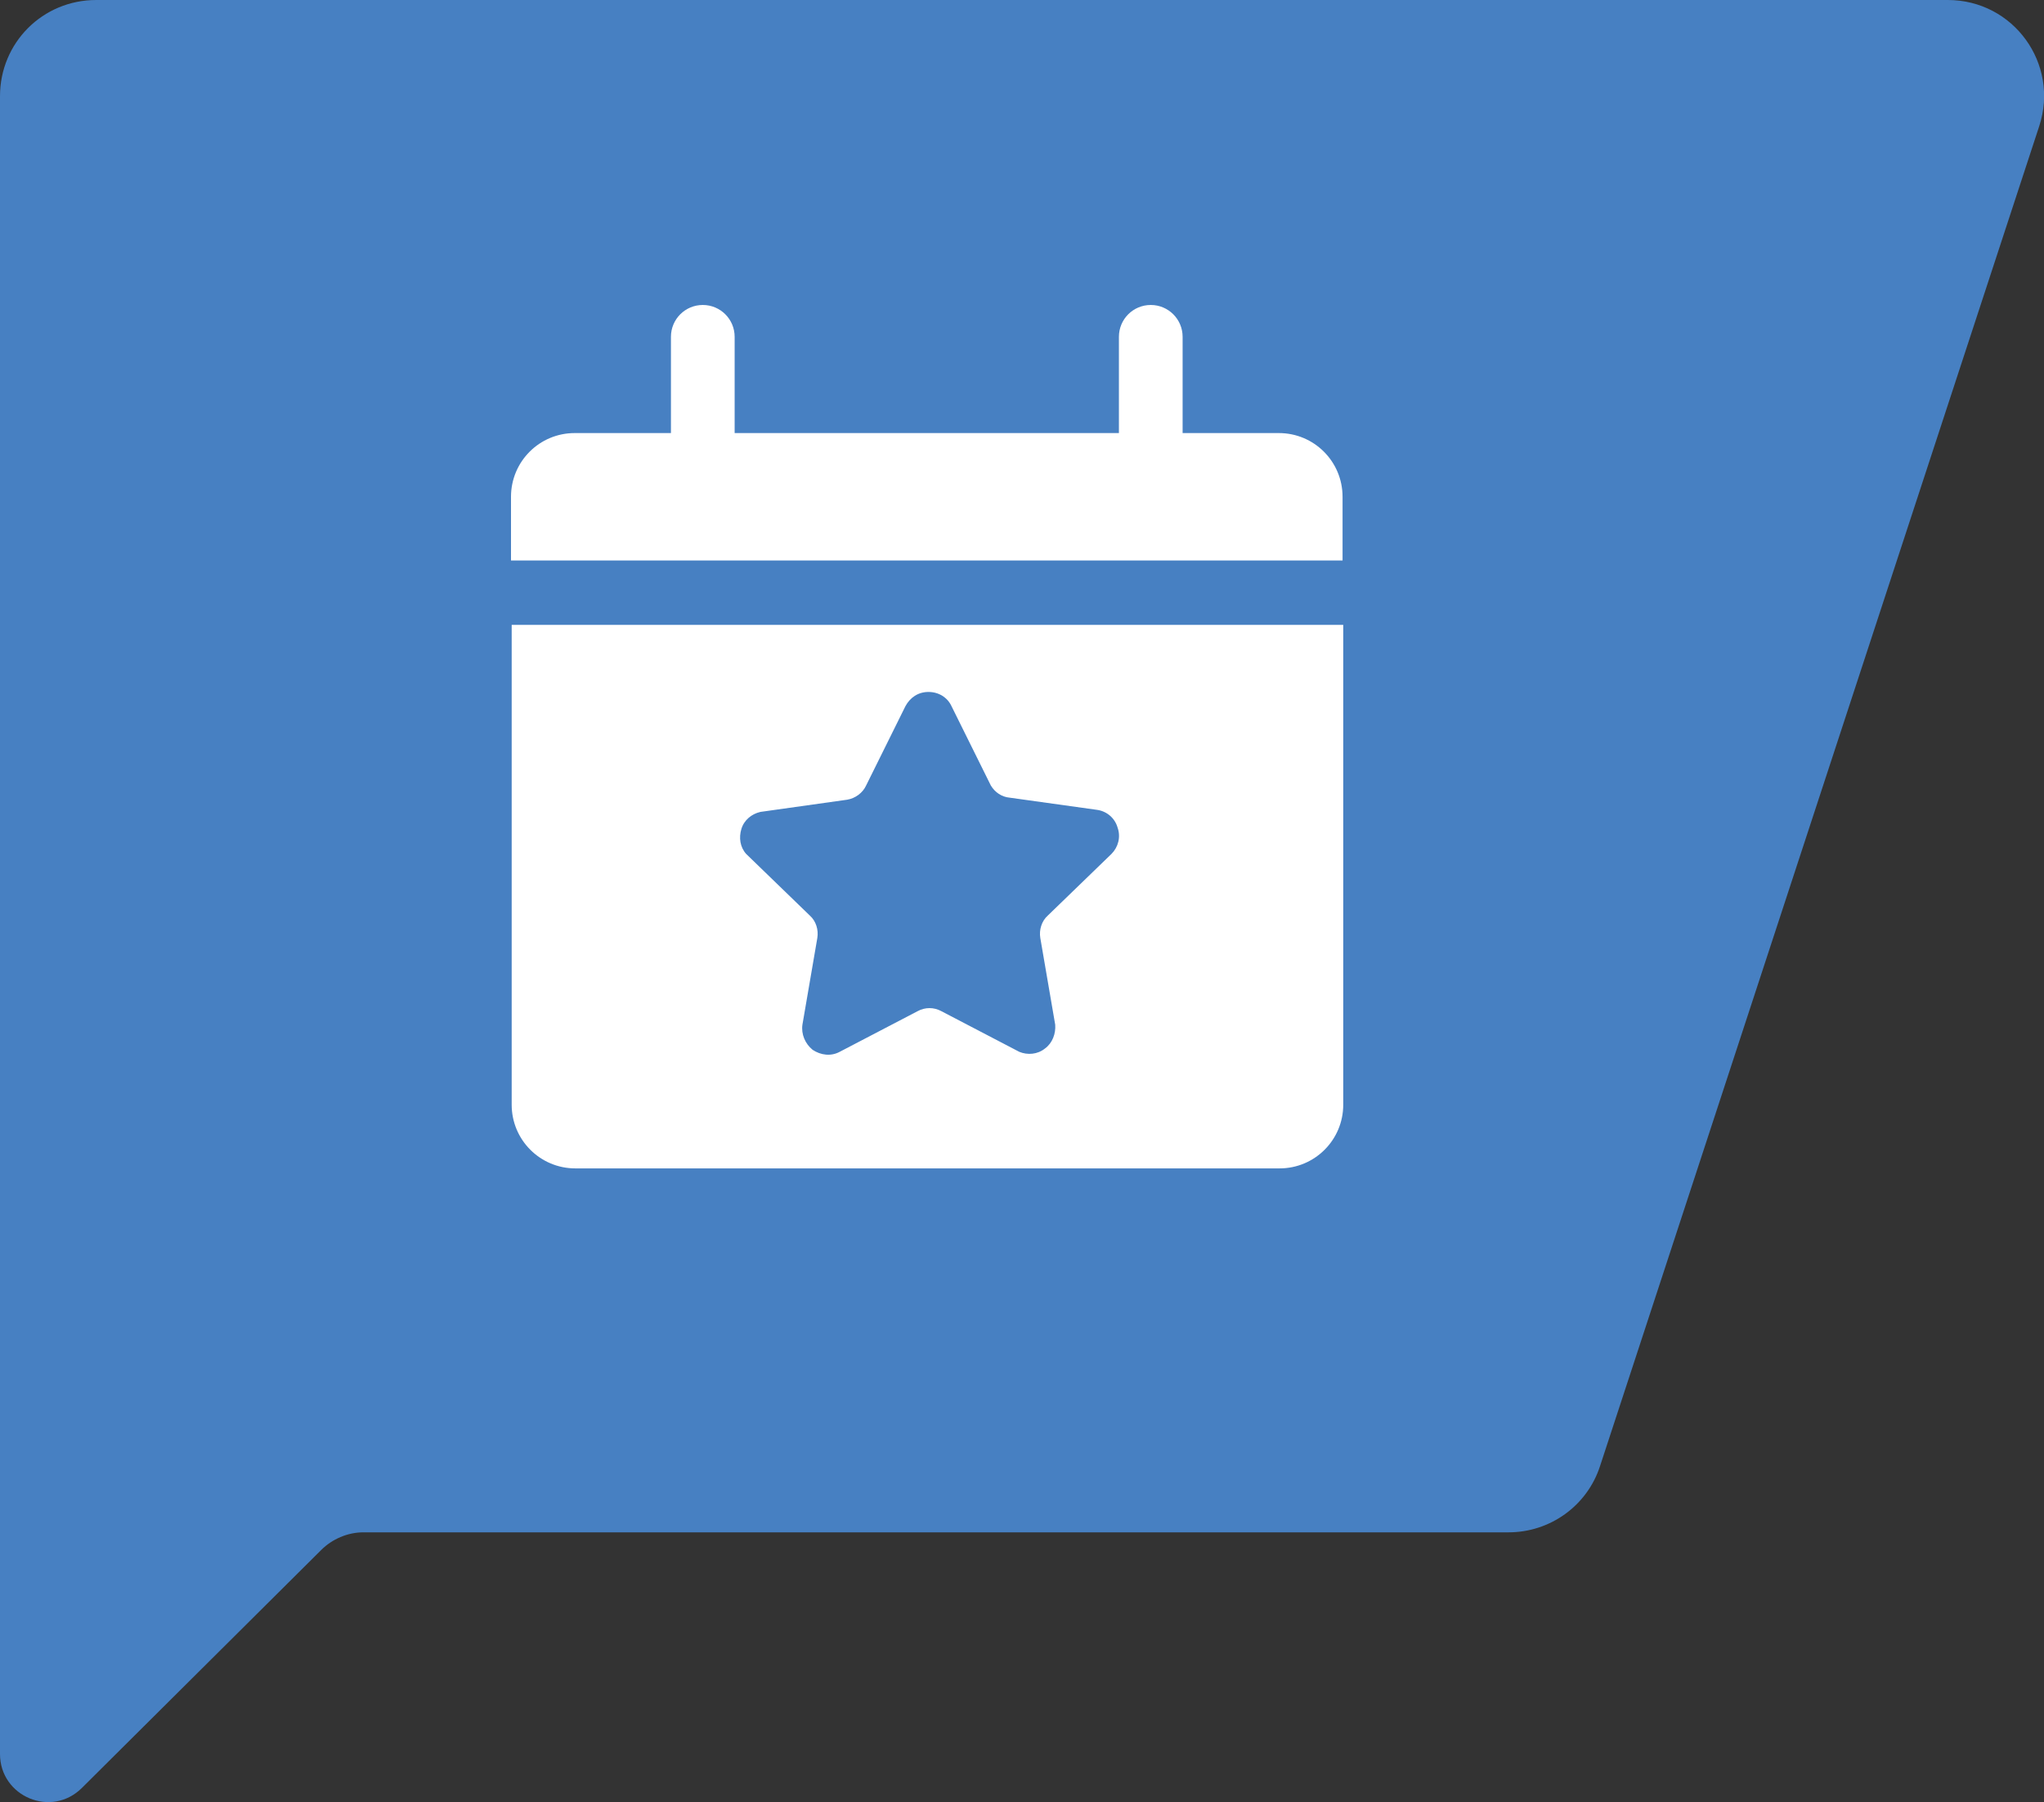
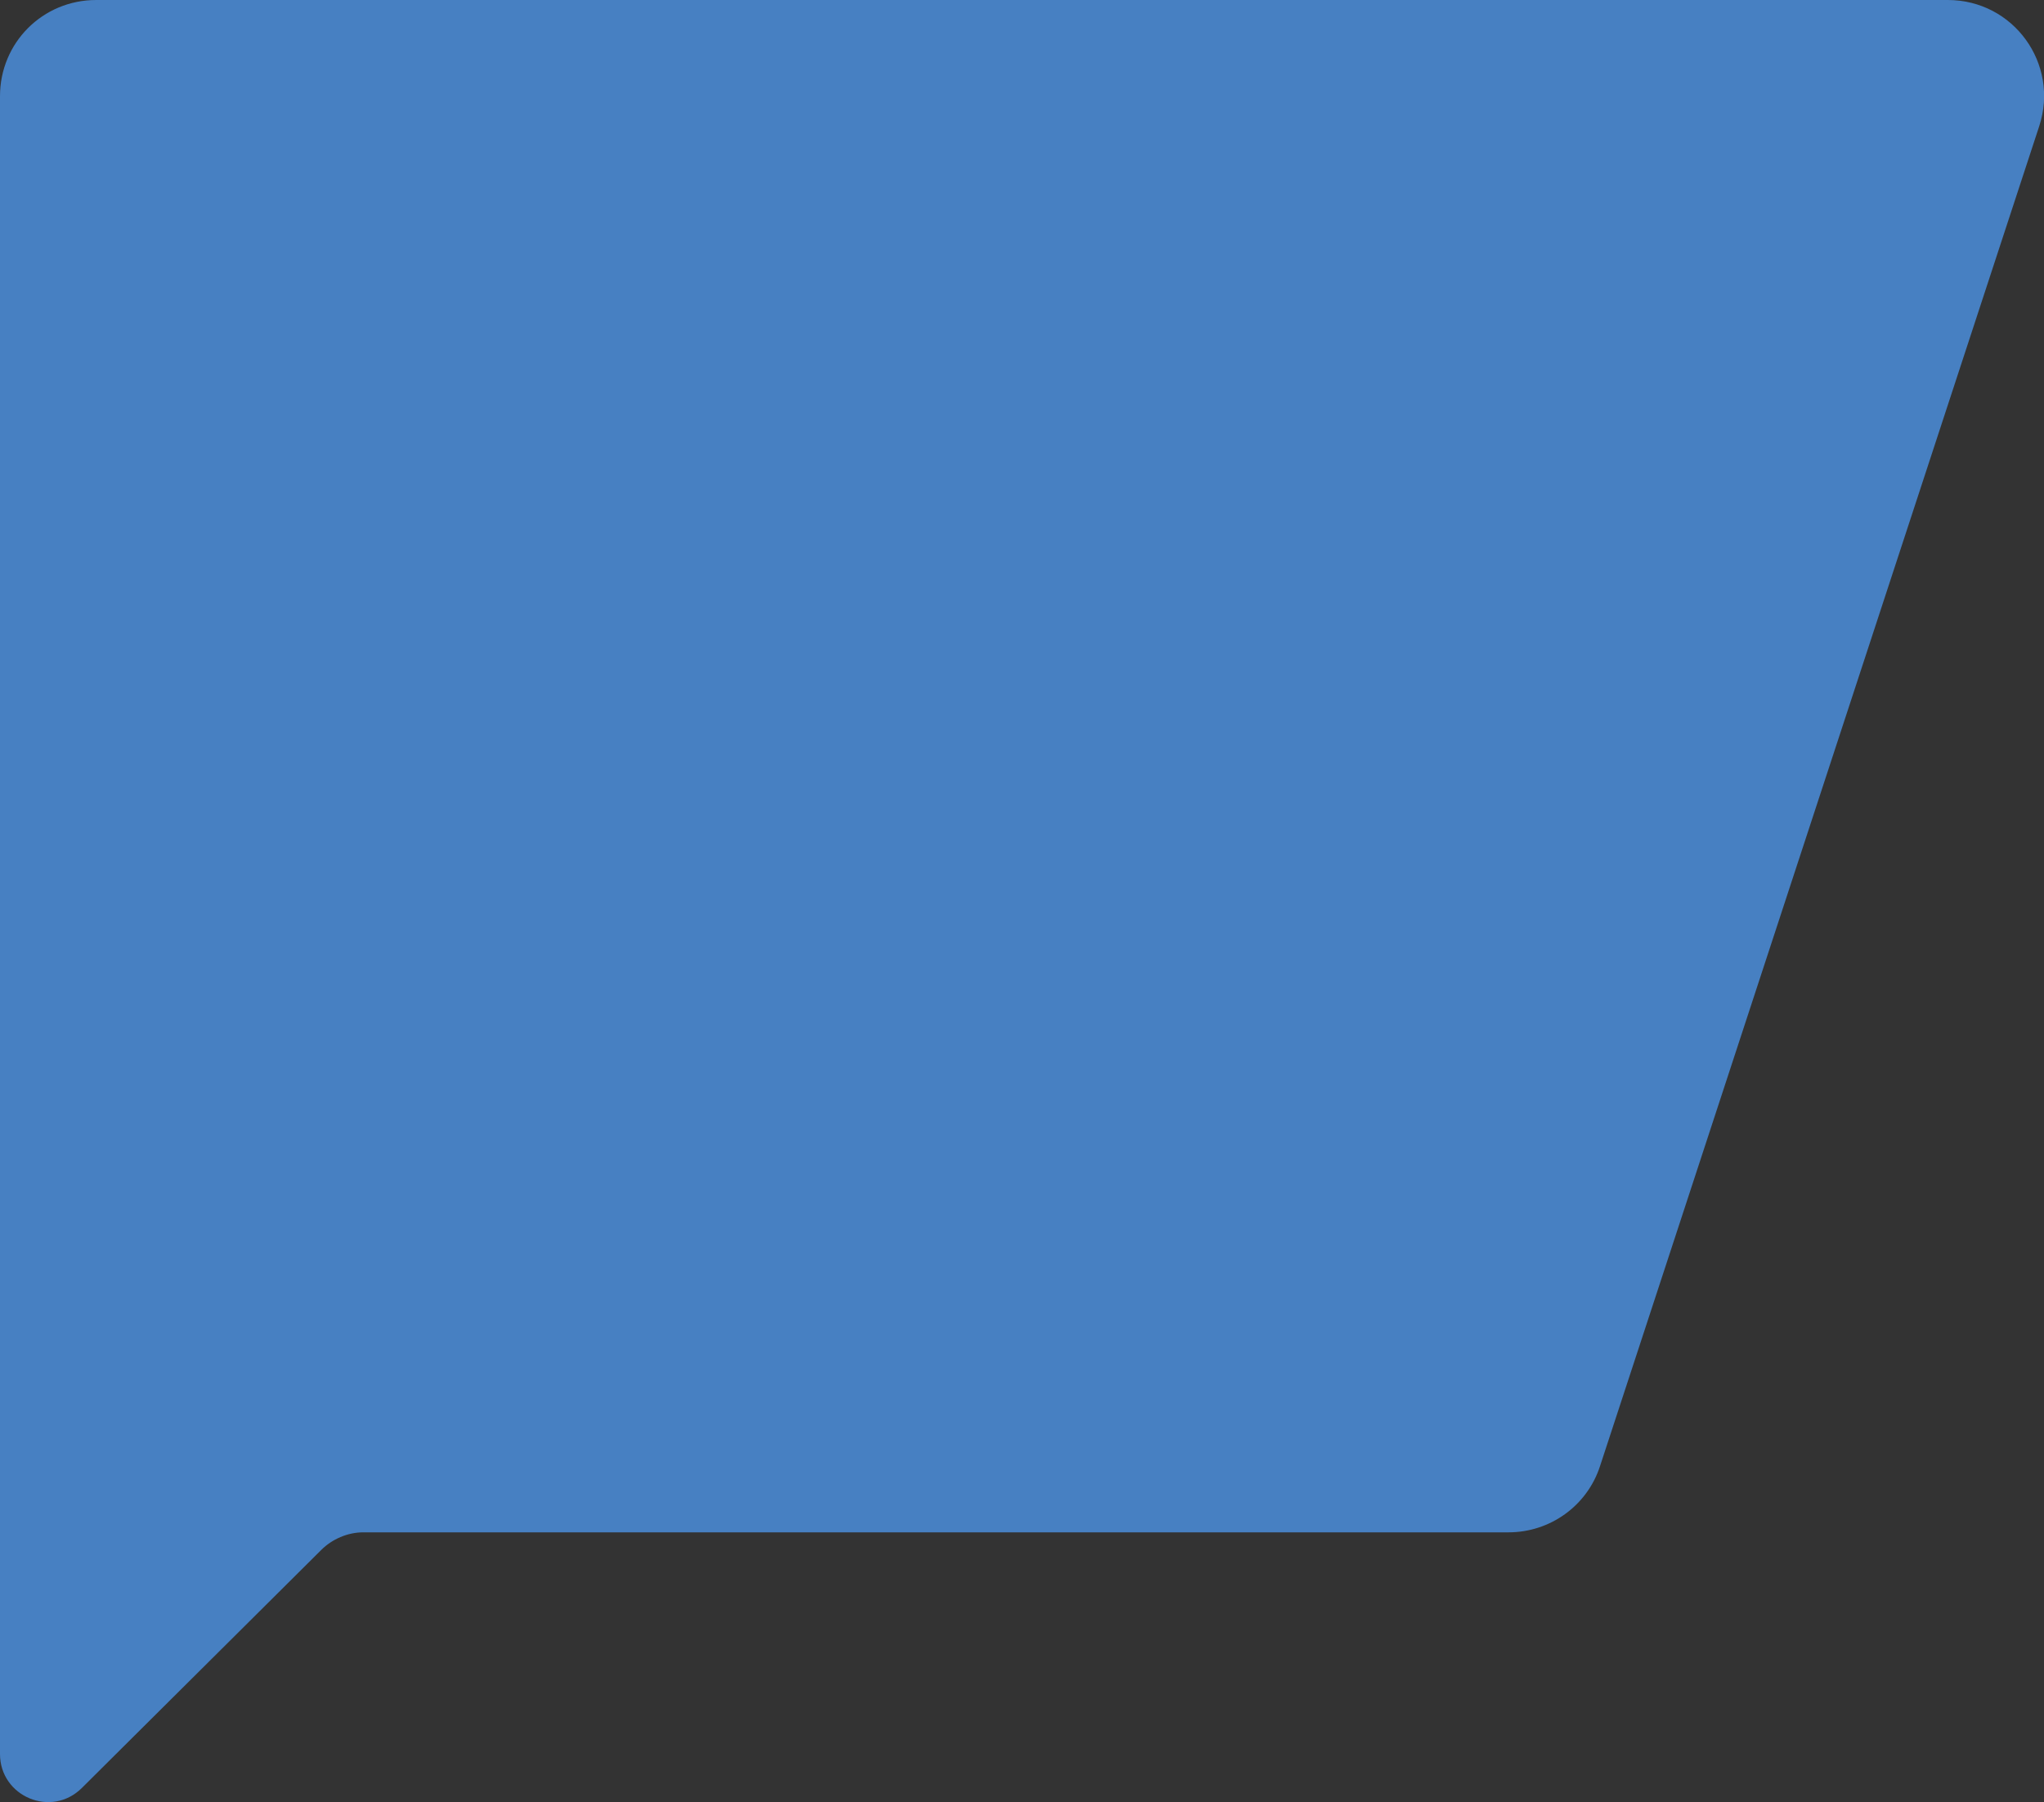
<svg xmlns="http://www.w3.org/2000/svg" id="Layer_2" data-name="Layer 2" viewBox="0 0 30.16 26.59">
  <rect x="0" y="0" width="30.16" height="26.59" fill="#333333" stroke="none" />
  <defs>
    <style>
      .cls-1 {
        fill: #fff;
      }

      .cls-2 {
        fill: #4780c2;
      }
    </style>
  </defs>
  <g id="Layer_2-2" data-name="Layer 2">
    <g>
      <g id="Layer_2-2" data-name="Layer 2-2">
        <path class="cls-2" d="M0,1.42v24.46c0,.63.76.95,1.21.5l3.53-3.51c.16-.16.39-.26.62-.26h16.9c.61,0,1.16-.39,1.35-.98L30.09,1.86c.3-.92-.38-1.86-1.35-1.86H1.42C.63,0,0,.63,0,1.42Z" />
      </g>
-       <path class="cls-1" d="M19.81,7.33v.94H7.54v-.94c0-.52.42-.94.94-.94h1.42v-1.42c0-.26.21-.47.47-.47s.47.21.47.47v1.42h5.67v-1.42c0-.26.21-.47.47-.47s.47.21.47.47v1.42h1.42c.52,0,.94.42.94.94h0ZM7.54,9.22h12.28v7.08c0,.52-.42.94-.94.94h-10.39c-.52,0-.94-.42-.94-.94v-7.08ZM11.01,12.6l.94.91c.09.08.13.21.11.33l-.22,1.28c-.02.14.04.28.15.37.12.08.27.1.4.03l1.15-.6c.11-.06.24-.06.35,0l1.15.6c.12.05.27.04.38-.05.11-.08.16-.22.15-.35l-.22-1.28c-.02-.12.02-.25.11-.33l.94-.91c.1-.1.14-.25.09-.39-.04-.14-.16-.24-.3-.26l-1.29-.18c-.12-.01-.22-.08-.28-.18l-.58-1.17c-.06-.13-.19-.21-.34-.21s-.27.08-.34.21l-.58,1.17c-.05.11-.16.19-.28.21l-1.28.18c-.13.03-.24.12-.28.25-.04.13-.02.27.07.37h0Z" />
    </g>
  </g>
</svg>